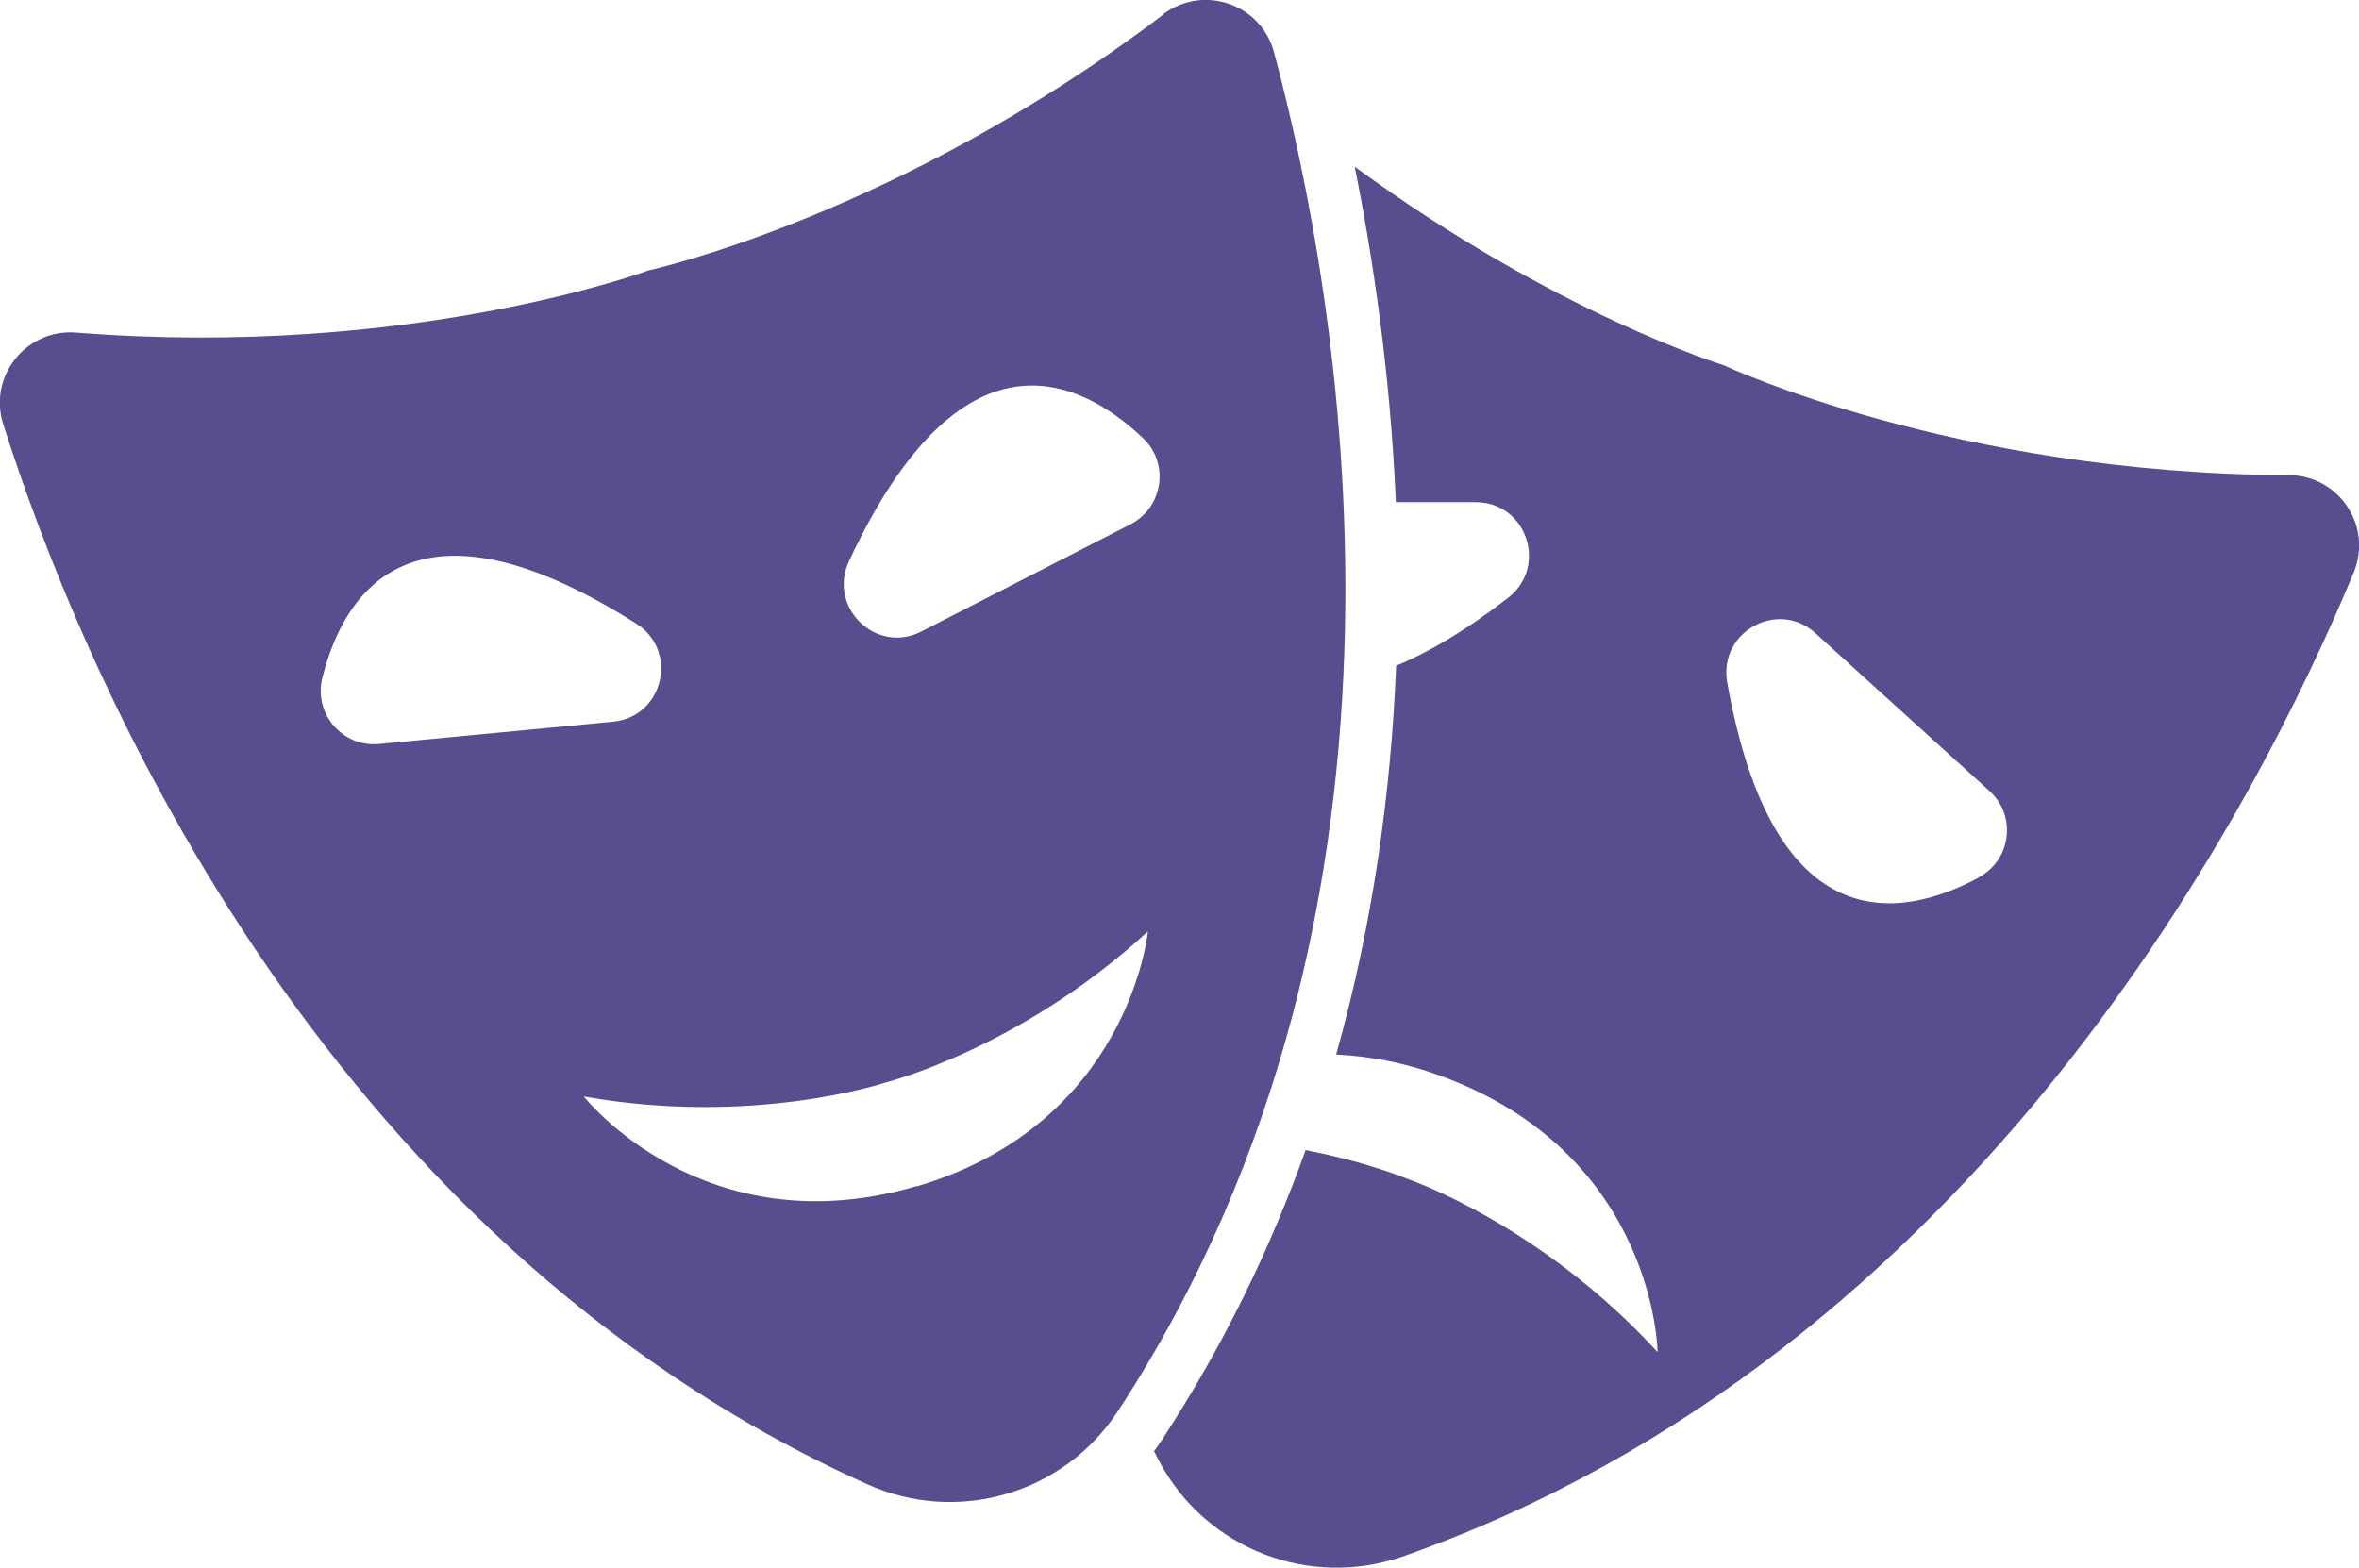
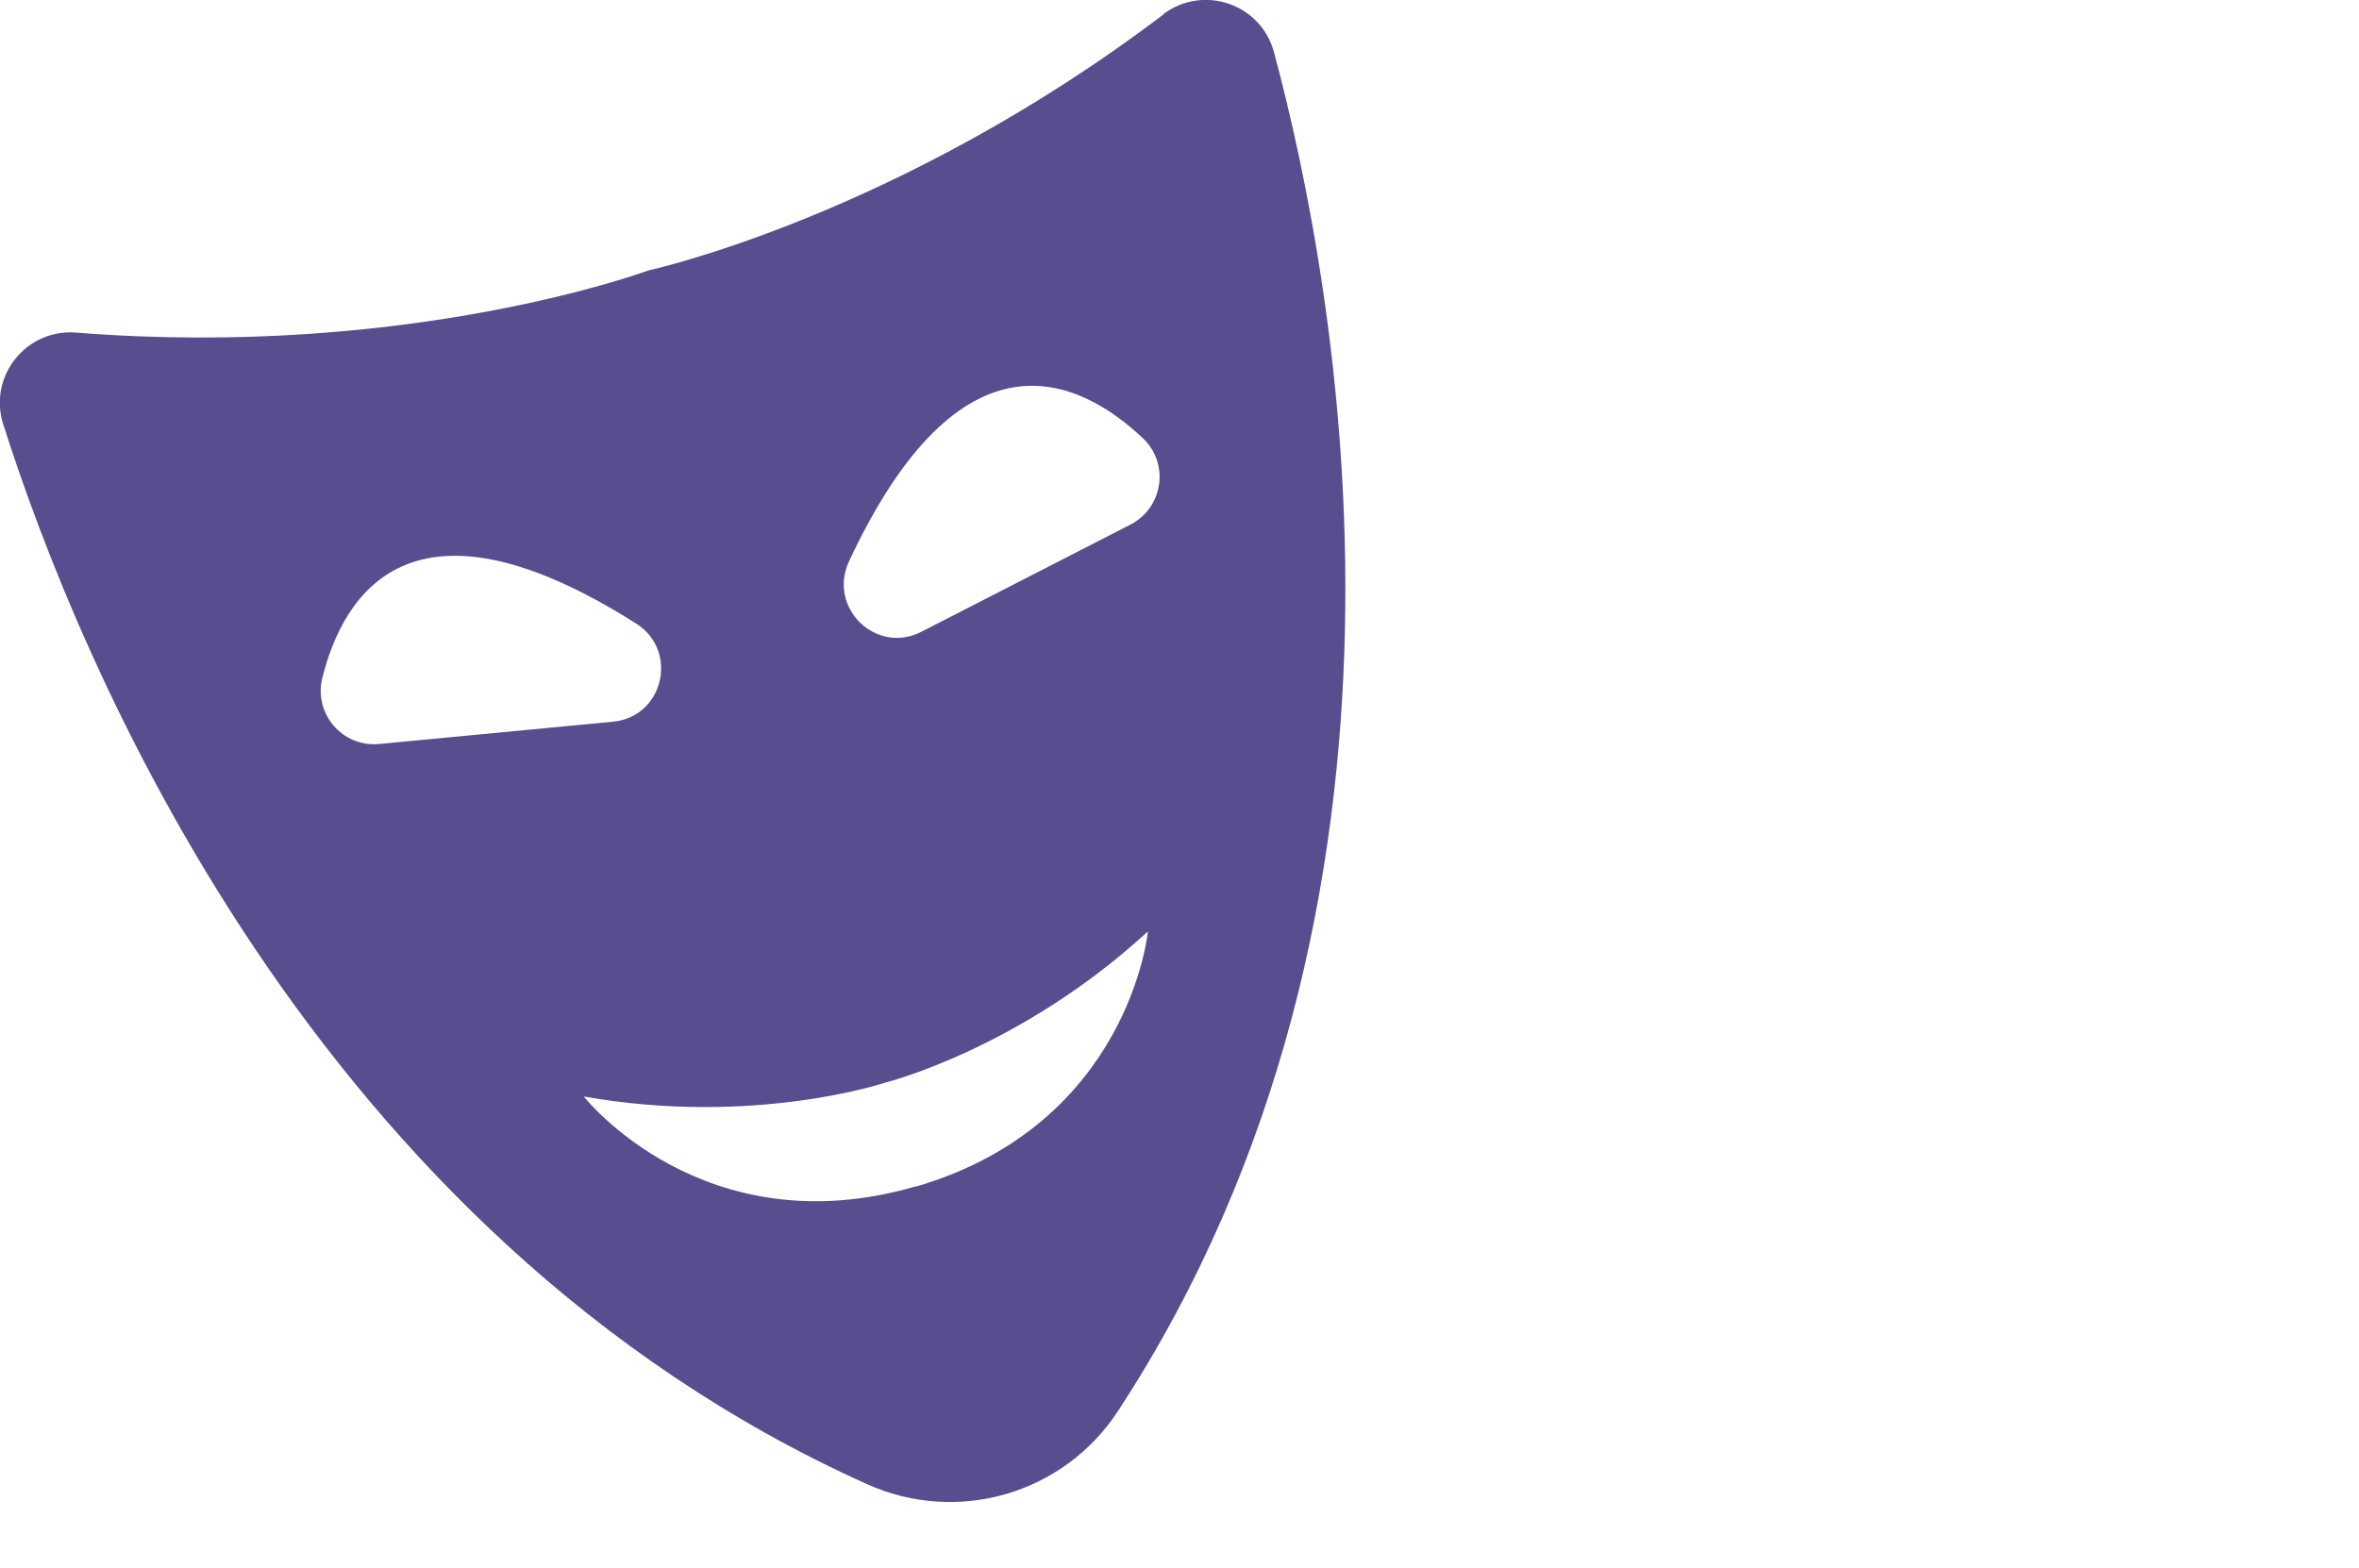
<svg xmlns="http://www.w3.org/2000/svg" id="Layer_2" viewBox="0 0 88.86 59.07">
  <defs>
    <style>.cls-1{fill:#564e8e;}</style>
  </defs>
  <g id="Layer_1-2">
    <g>
-       <path class="cls-1" d="M86.21,17.9c-12.61-.05-21.28-4.14-21.28-4.14,0,0-6.36-1.95-13.9-7.48,.7,3.48,1.34,7.81,1.55,12.64,1.03,0,2.05,0,3.01,0,1.92,0,2.73,2.43,1.22,3.6-1.6,1.24-3,2.06-4.22,2.56-.19,4.68-.85,9.65-2.26,14.65,1.29,.06,2.7,.32,4.22,.91,7.81,3.02,7.89,10.3,7.89,10.3-4.41-4.81-9.36-6.5-9.36-6.5,0,0-1.48-.64-3.9-1.11-1.32,3.69-3.08,7.35-5.4,10.9-.1,.15-.2,.3-.31,.44,.07,.14,.14,.27,.21,.41,1.77,3.29,5.66,4.79,9.19,3.55,21.63-7.61,32.23-28.47,35.79-37.06,.72-1.75-.55-3.66-2.45-3.67Zm-11.67,15.16c-2.89,1.56-7.74,2.48-9.48-7.36-.33-1.89,1.9-3.13,3.32-1.85,2.19,1.99,4.83,4.38,6.56,5.95,1.03,.93,.82,2.6-.4,3.25Z" />
-       <path class="cls-1" d="M43.83,.54c-10.04,7.62-19.41,9.65-19.41,9.65,0,0-8.98,3.34-21.55,2.34-1.89-.15-3.32,1.65-2.75,3.45,2.82,8.87,11.64,30.54,32.55,39.94,3.41,1.53,7.41,.36,9.45-2.77,12.54-19.19,8.28-42.2,5.87-51.18-.49-1.83-2.67-2.57-4.18-1.43ZM12.14,25.55c.79-3.19,3.38-7.4,11.82-2.06,1.62,1.02,1.04,3.52-.87,3.7-2.95,.28-6.49,.62-8.81,.84-1.38,.13-2.47-1.14-2.14-2.49Zm22.38,19.14c-8.03,2.35-12.53-3.38-12.53-3.38,6.43,1.14,11.38-.53,11.38-.53,0,0,5.07-1.27,9.87-5.69,0,0-.69,7.25-8.72,9.61Zm8.07-24.94c-2.08,1.07-5.25,2.69-7.88,4.04-1.71,.88-3.54-.91-2.73-2.65,4.23-9.05,8.68-6.9,11.07-4.64,1.01,.95,.77,2.61-.46,3.25Z" />
+       <path class="cls-1" d="M43.83,.54c-10.04,7.62-19.41,9.65-19.41,9.65,0,0-8.98,3.34-21.55,2.34-1.89-.15-3.32,1.65-2.75,3.45,2.82,8.87,11.64,30.54,32.55,39.94,3.41,1.53,7.41,.36,9.45-2.77,12.54-19.19,8.28-42.2,5.87-51.18-.49-1.83-2.67-2.57-4.18-1.43ZM12.14,25.55c.79-3.19,3.38-7.4,11.82-2.06,1.62,1.02,1.04,3.52-.87,3.7-2.95,.28-6.49,.62-8.81,.84-1.38,.13-2.47-1.14-2.14-2.49Zm22.38,19.14c-8.03,2.35-12.53-3.38-12.53-3.38,6.43,1.14,11.38-.53,11.38-.53,0,0,5.07-1.27,9.87-5.69,0,0-.69,7.25-8.72,9.61m8.07-24.94c-2.08,1.07-5.25,2.69-7.88,4.04-1.71,.88-3.54-.91-2.73-2.65,4.23-9.05,8.68-6.9,11.07-4.64,1.01,.95,.77,2.61-.46,3.25Z" />
    </g>
  </g>
</svg>